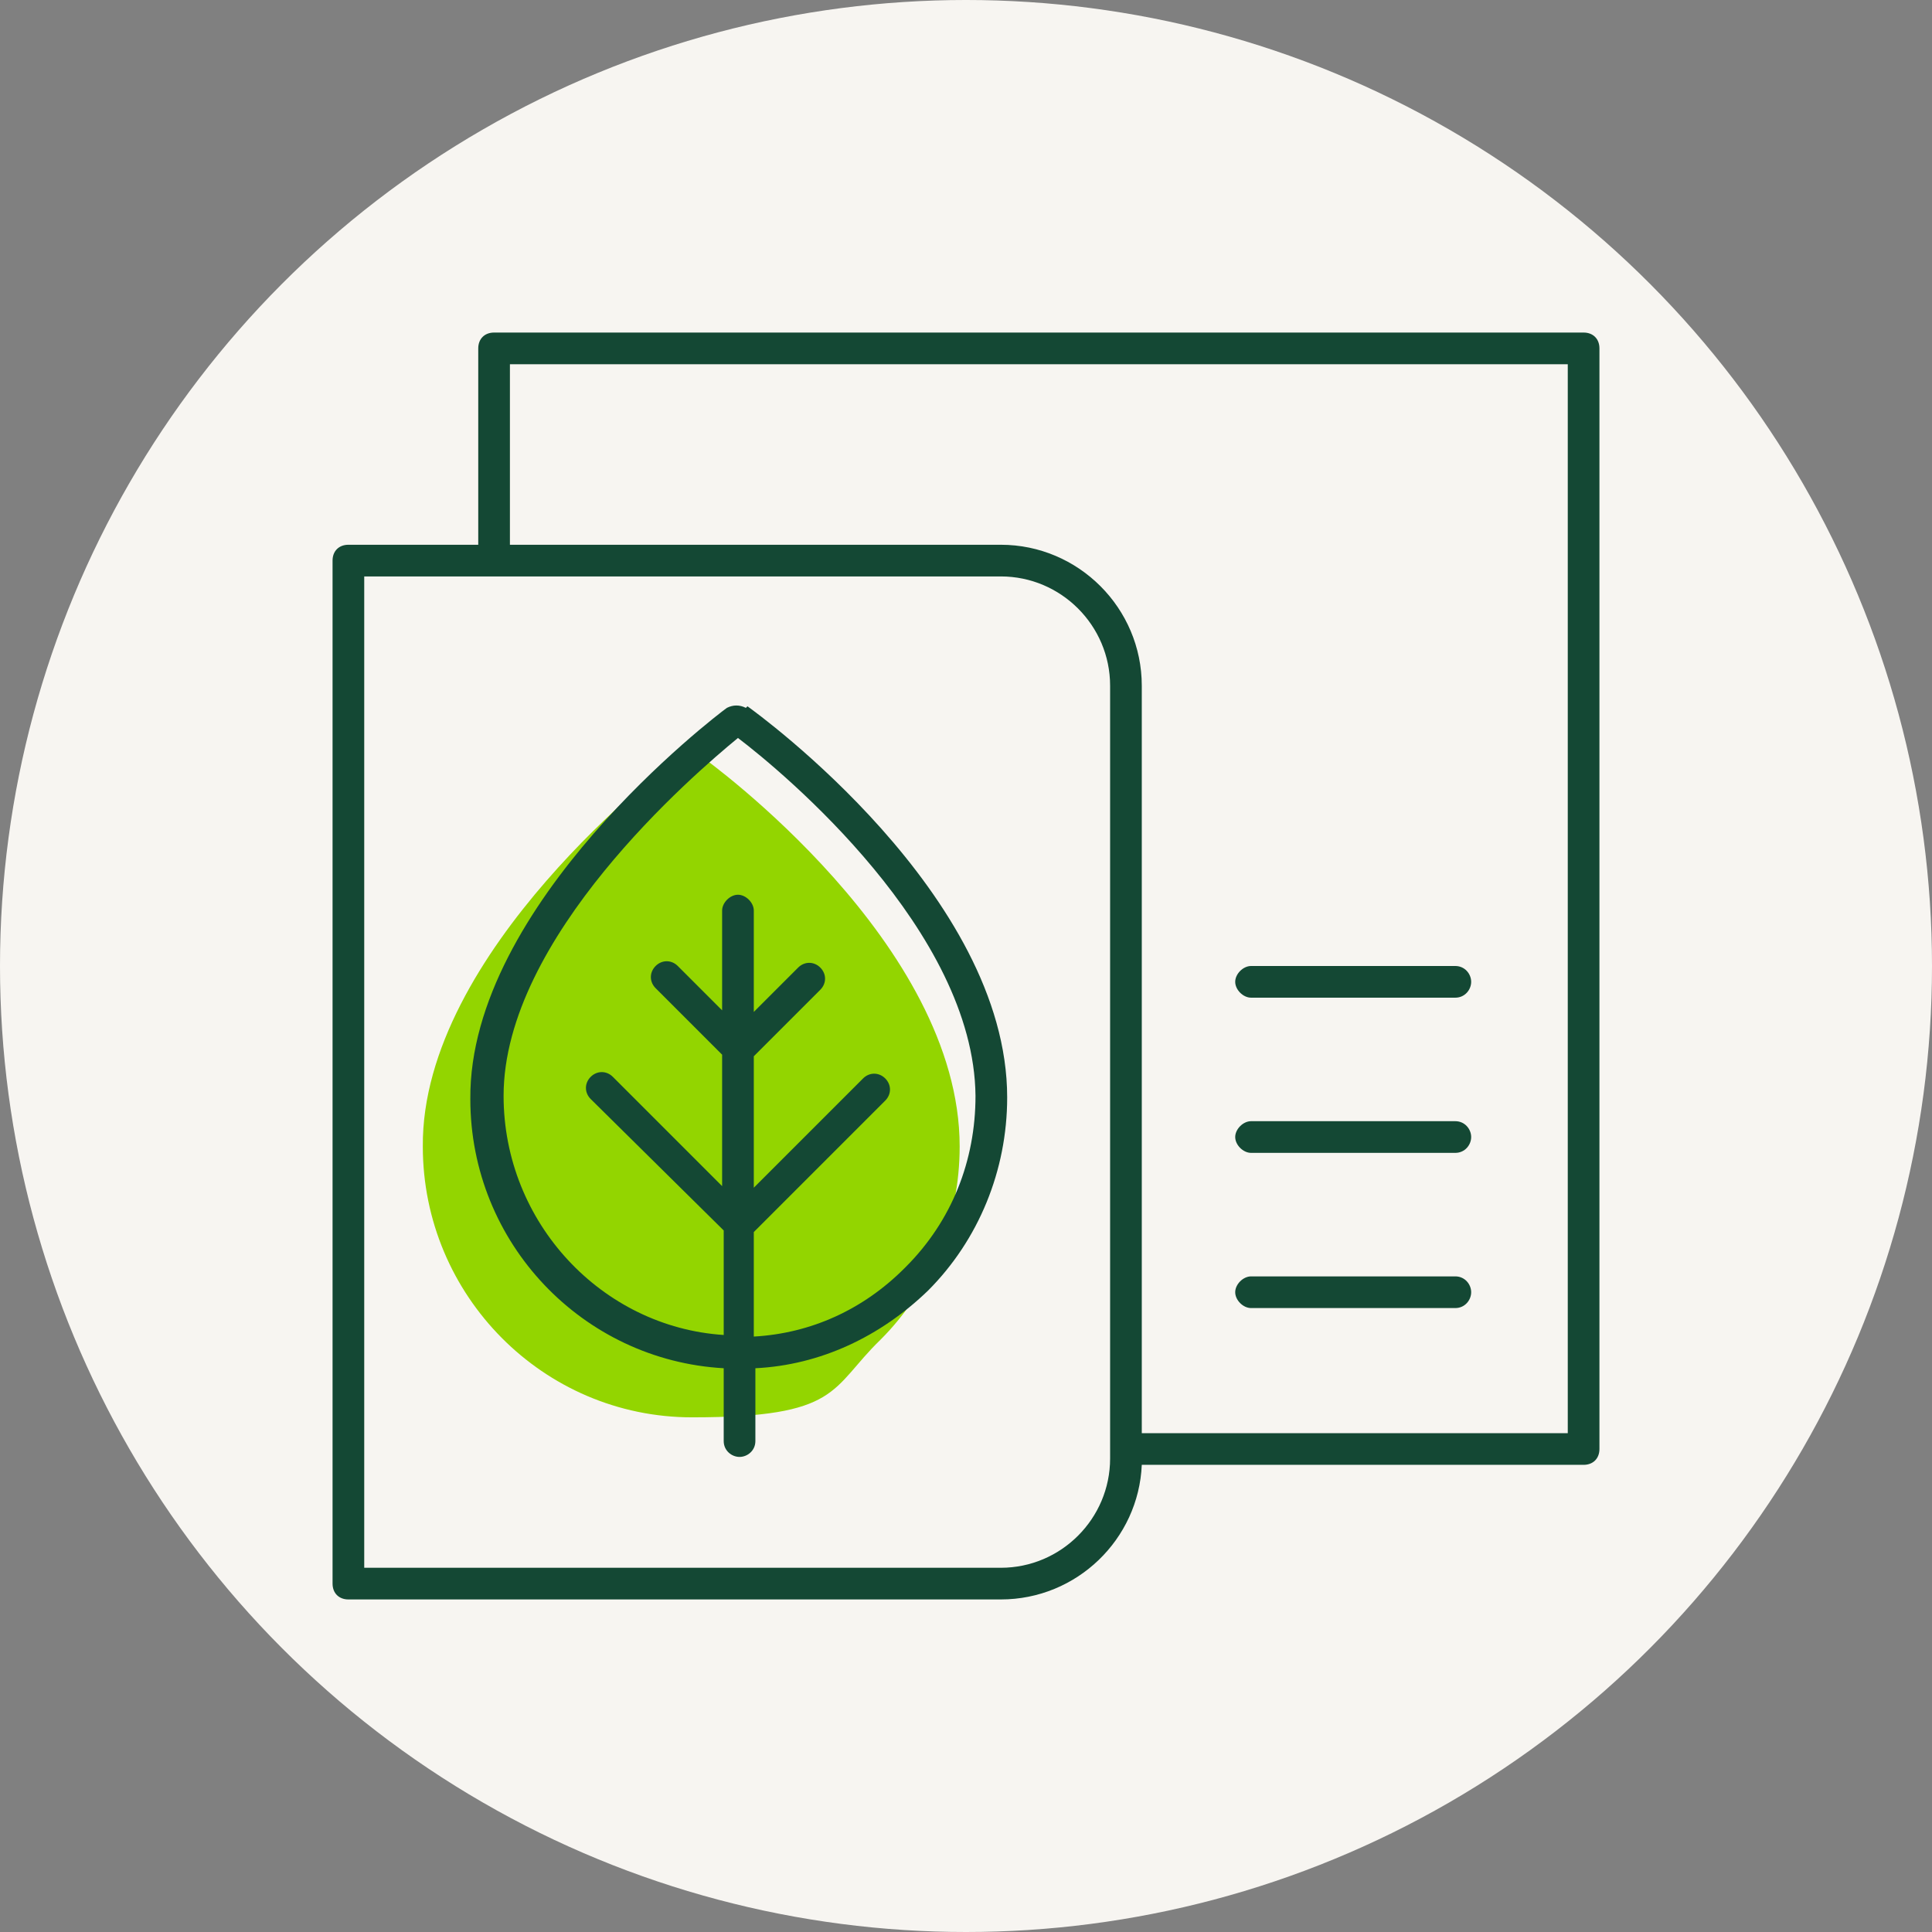
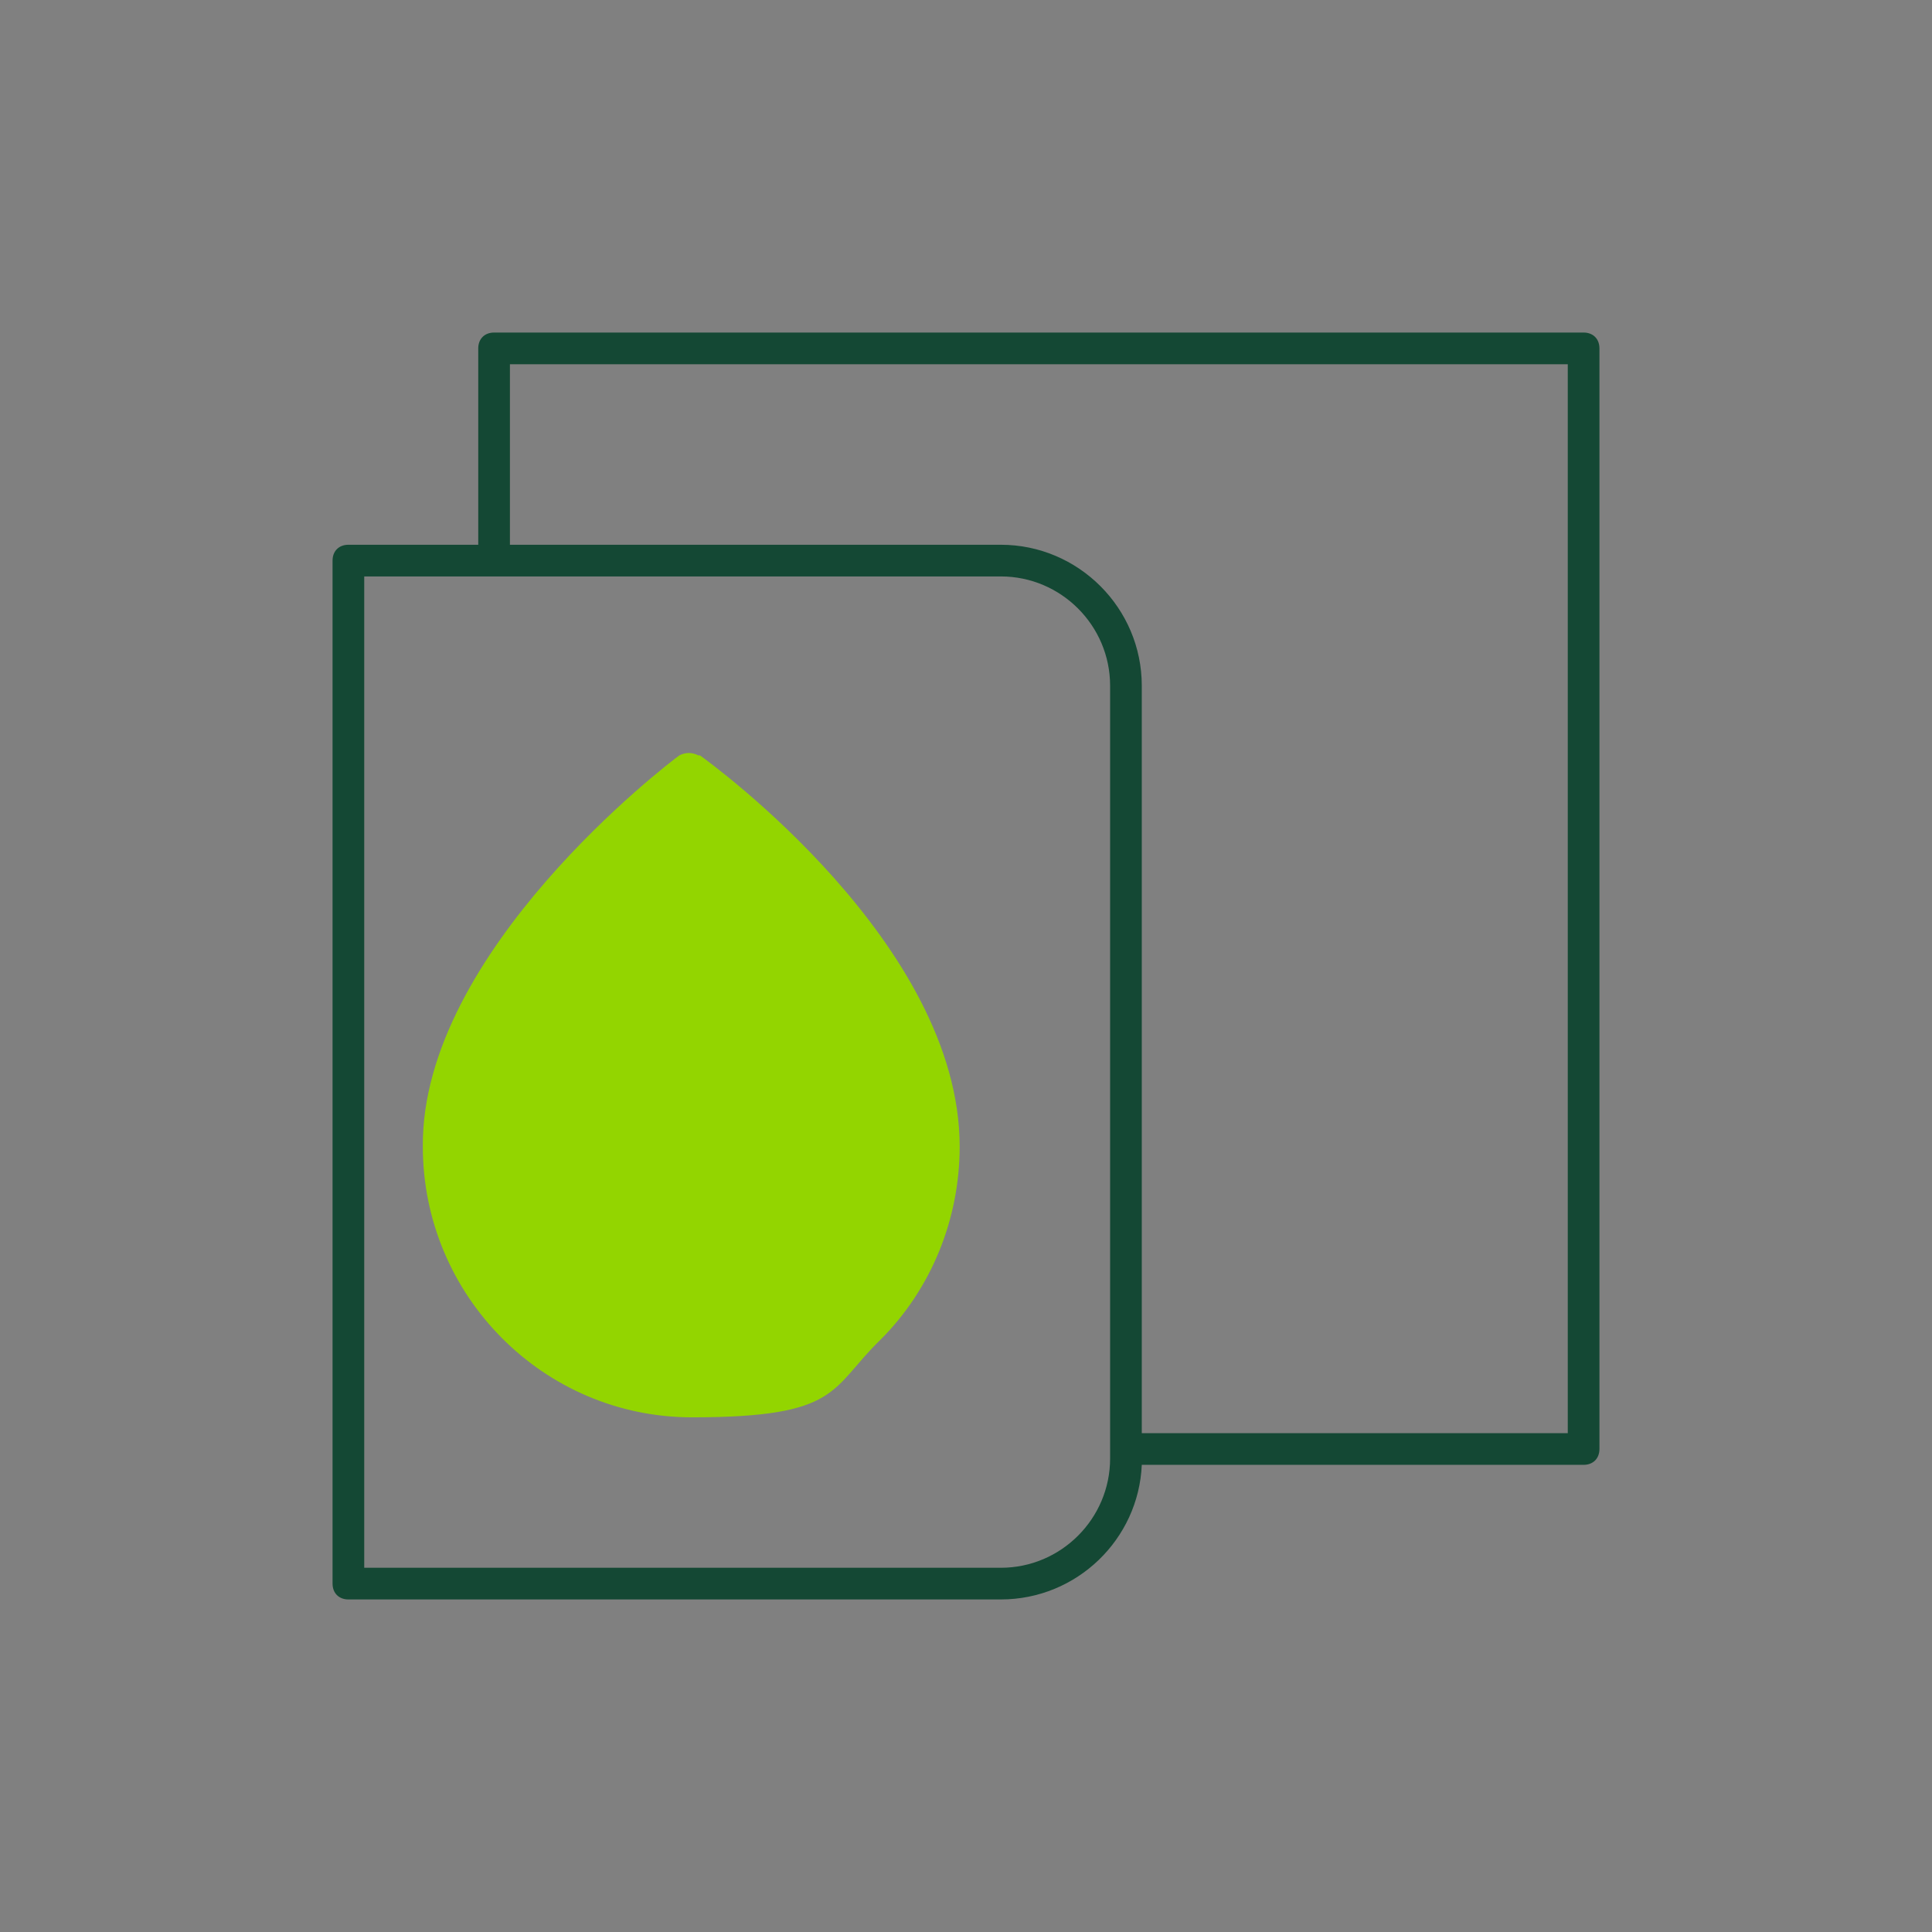
<svg xmlns="http://www.w3.org/2000/svg" version="1.1" id="Laag_1" x="0" y="0" viewBox="0 0 122 122" style="enable-background:new 0 0 122 122" xml:space="preserve">
  <rect x="0" y="0" width="122" height="122" fill="#808080" stroke="none" />
  <style>.st2{fill:#144834}</style>
-   <circle cx="61" cy="61" r="61" style="fill:#f7f5f1" />
  <path d="M44.1 47.7c-.4-.2-.8-.2-1.2 0-.7.5-16.3 12.4-16.2 24.7 0 9.4 7.6 17.1 17 17.1s8.7-1.8 11.9-4.9c3.2-3.2 5-7.6 5-12.2 0-12.8-15.7-24.2-16.4-24.7h-.1z" style="fill:#93d500" />
-   <path class="st2" d="M47.1 44.7c-.4-.2-.8-.2-1.2 0-.7.5-16.3 12.4-16.2 24.7 0 9.1 7.1 16.5 16 17V91c0 .6.5 1 1 1s1-.4 1-1v-4.6c4.1-.2 7.9-2 10.9-4.9 3.2-3.2 5-7.6 5-12.2 0-12.8-15.7-24.2-16.4-24.7l-.1.1zm10 35.4c-2.6 2.6-5.9 4.1-9.5 4.3v-6.6l8.3-8.3c.4-.4.4-1 0-1.4s-1-.4-1.4 0L47.6 75v-8.3l4.2-4.2c.4-.4.4-1 0-1.4s-1-.4-1.4 0l-2.8 2.8v-6.4c0-.5-.5-1-1-1s-1 .5-1 1v6.3L42.8 61c-.4-.4-1-.4-1.4 0s-.4 1 0 1.4l4.2 4.2v8.3L38.7 68c-.4-.4-1-.4-1.4 0s-.4 1 0 1.4l8.4 8.3v6.6c-7.7-.5-13.9-7.1-13.9-15.1 0-10 12-20.3 14.8-22.6 2.9 2.2 14.9 12.2 15 22.6 0 4.1-1.5 7.9-4.4 10.8l-.1.1z" />
  <path class="st2" d="M100 21H31.2c-.6 0-1 .4-1 1v12.4H22c-.6 0-1 .4-1 1V100c0 .6.4 1 1 1h41.2c4.8 0 8.7-3.8 8.9-8.5H100c.6 0 1-.4 1-1V22c0-.6-.4-1-1-1zM70.1 92.1c0 3.8-3.1 6.9-6.9 6.9H23V36.4h40.2c3.8 0 6.9 3.1 6.9 6.9v48.8zM99 90.5H72.1V43.3c0-4.9-4-8.9-8.9-8.9h-31V23H99v67.5z" />
-   <path class="st2" d="M79 72.8h12.9c.6 0 1-.5 1-1s-.4-1-1-1H79c-.5 0-1 .5-1 1s.5 1 1 1zM79 63h12.9c.6 0 1-.5 1-1s-.4-1-1-1H79c-.5 0-1 .5-1 1s.5 1 1 1zM79 82.6h12.9c.6 0 1-.5 1-1s-.4-1-1-1H79c-.5 0-1 .5-1 1s.5 1 1 1z" />
</svg>